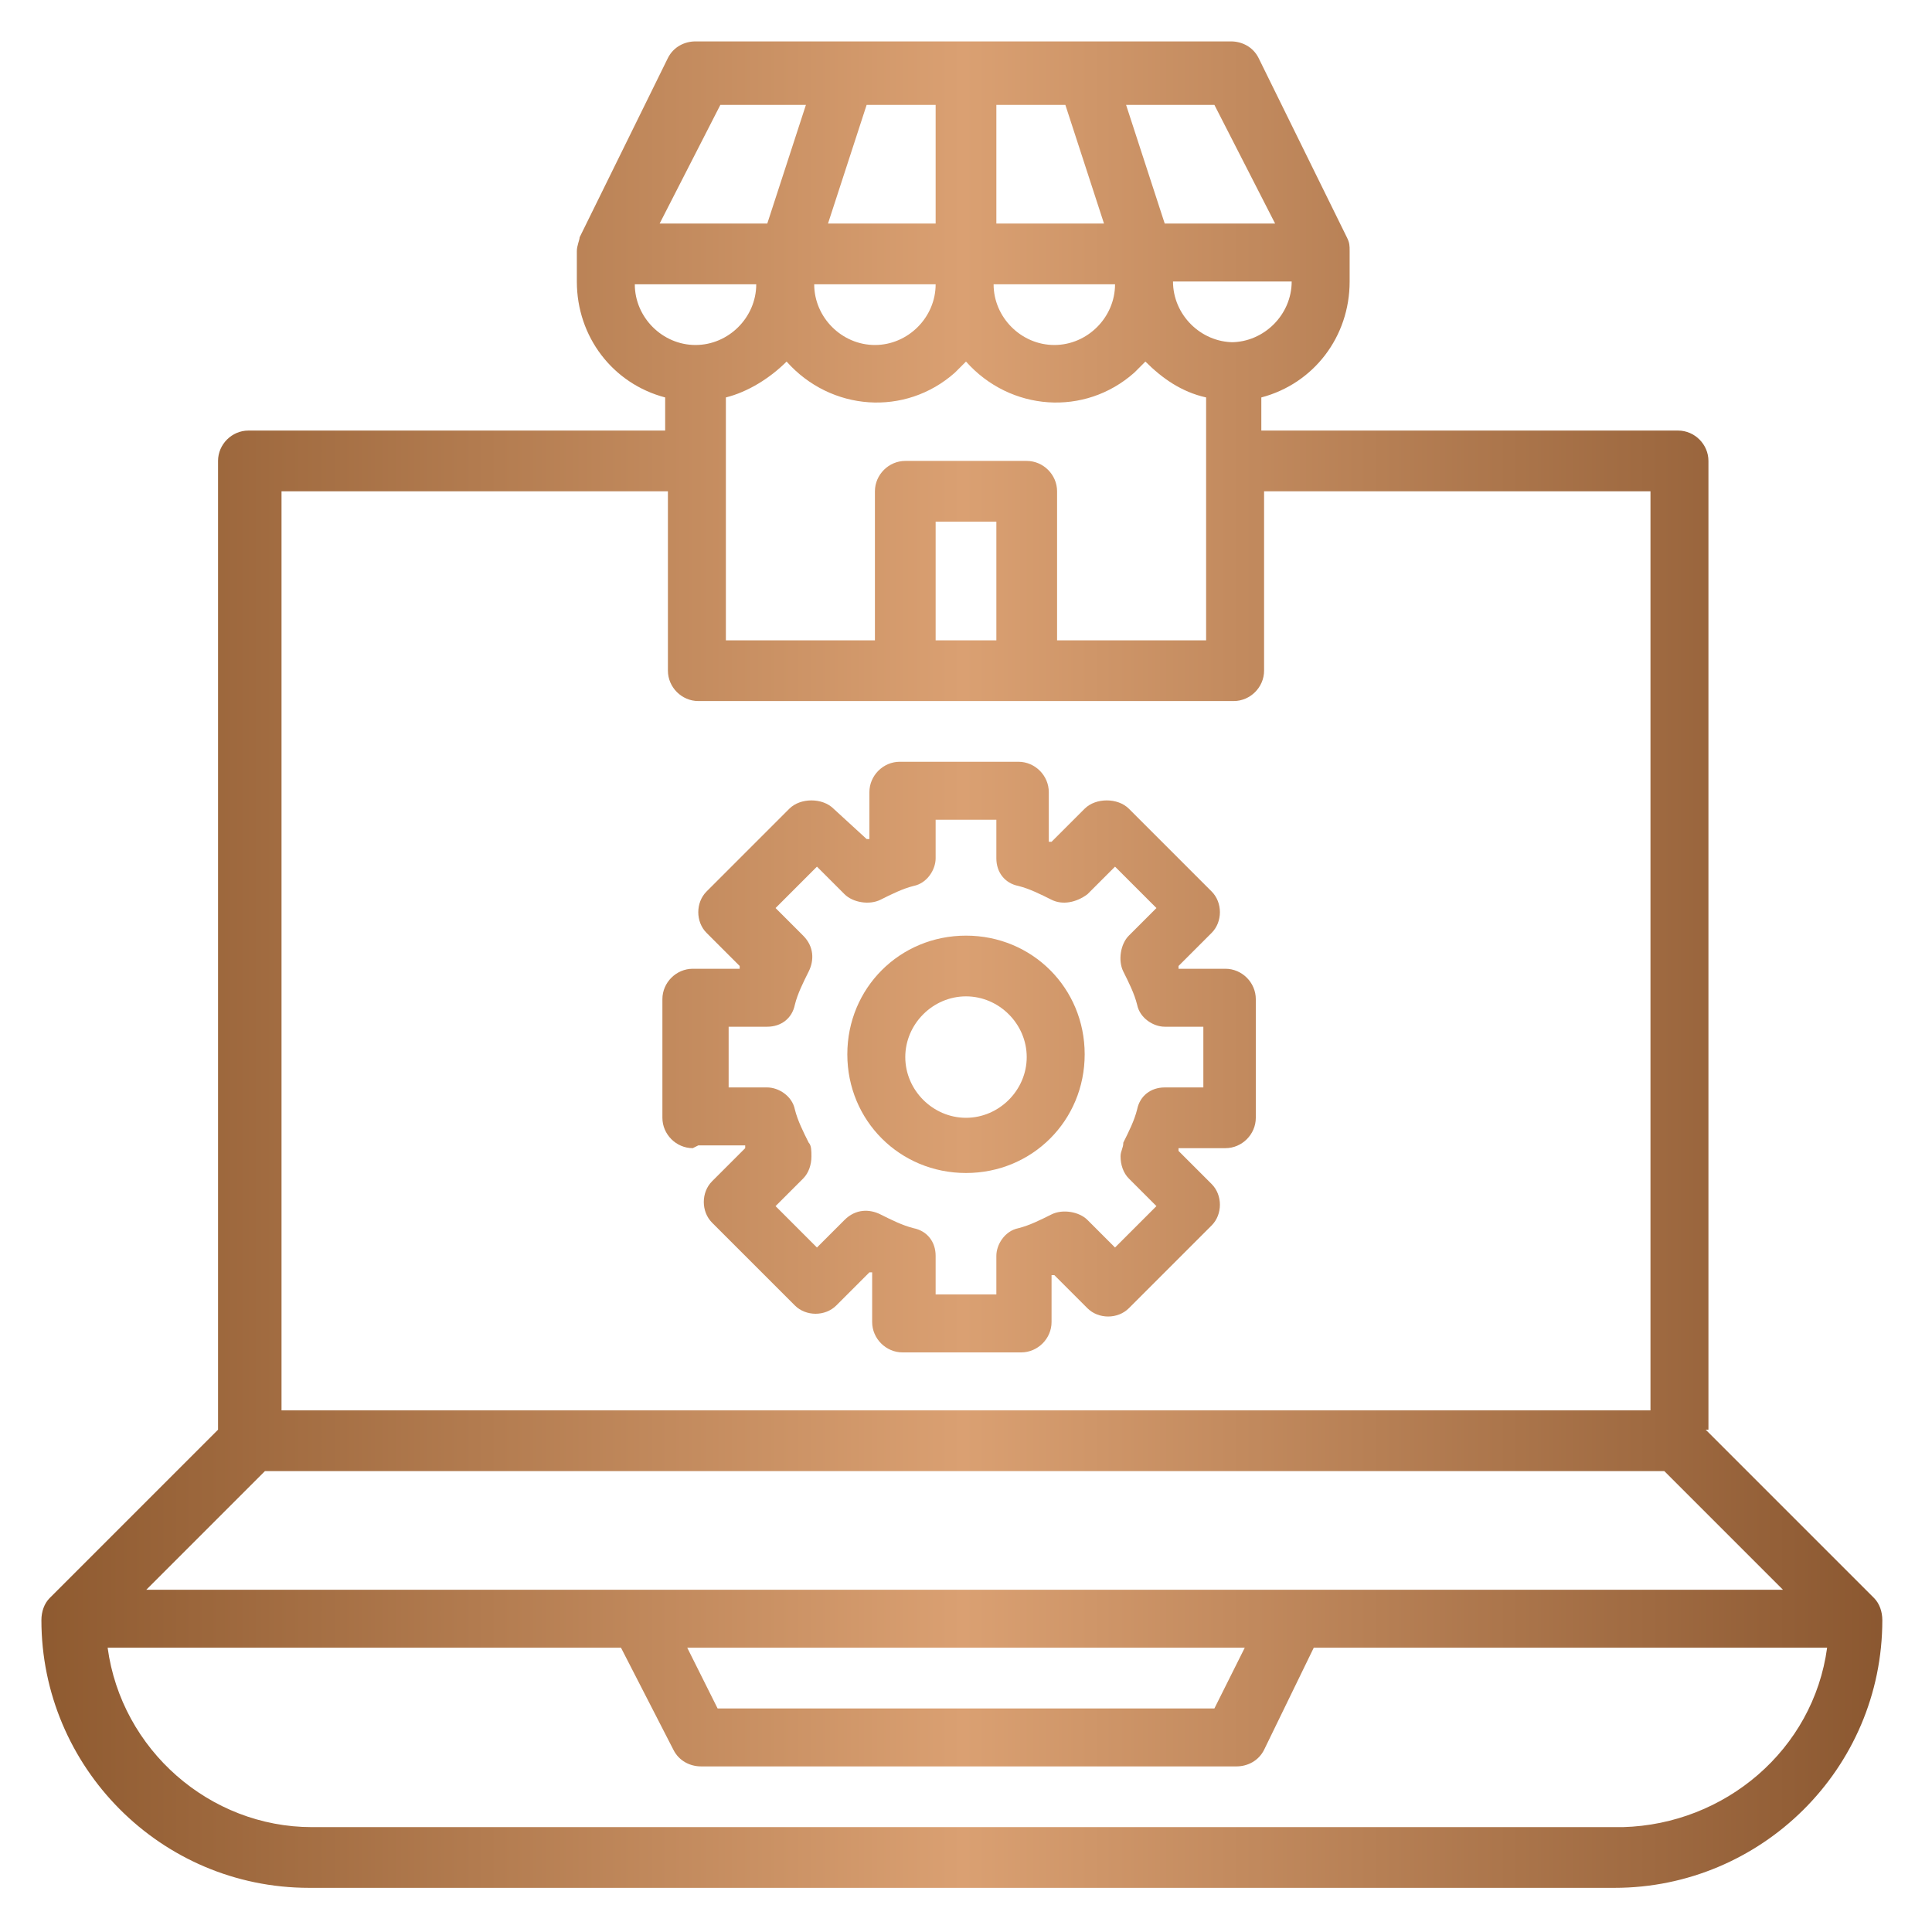
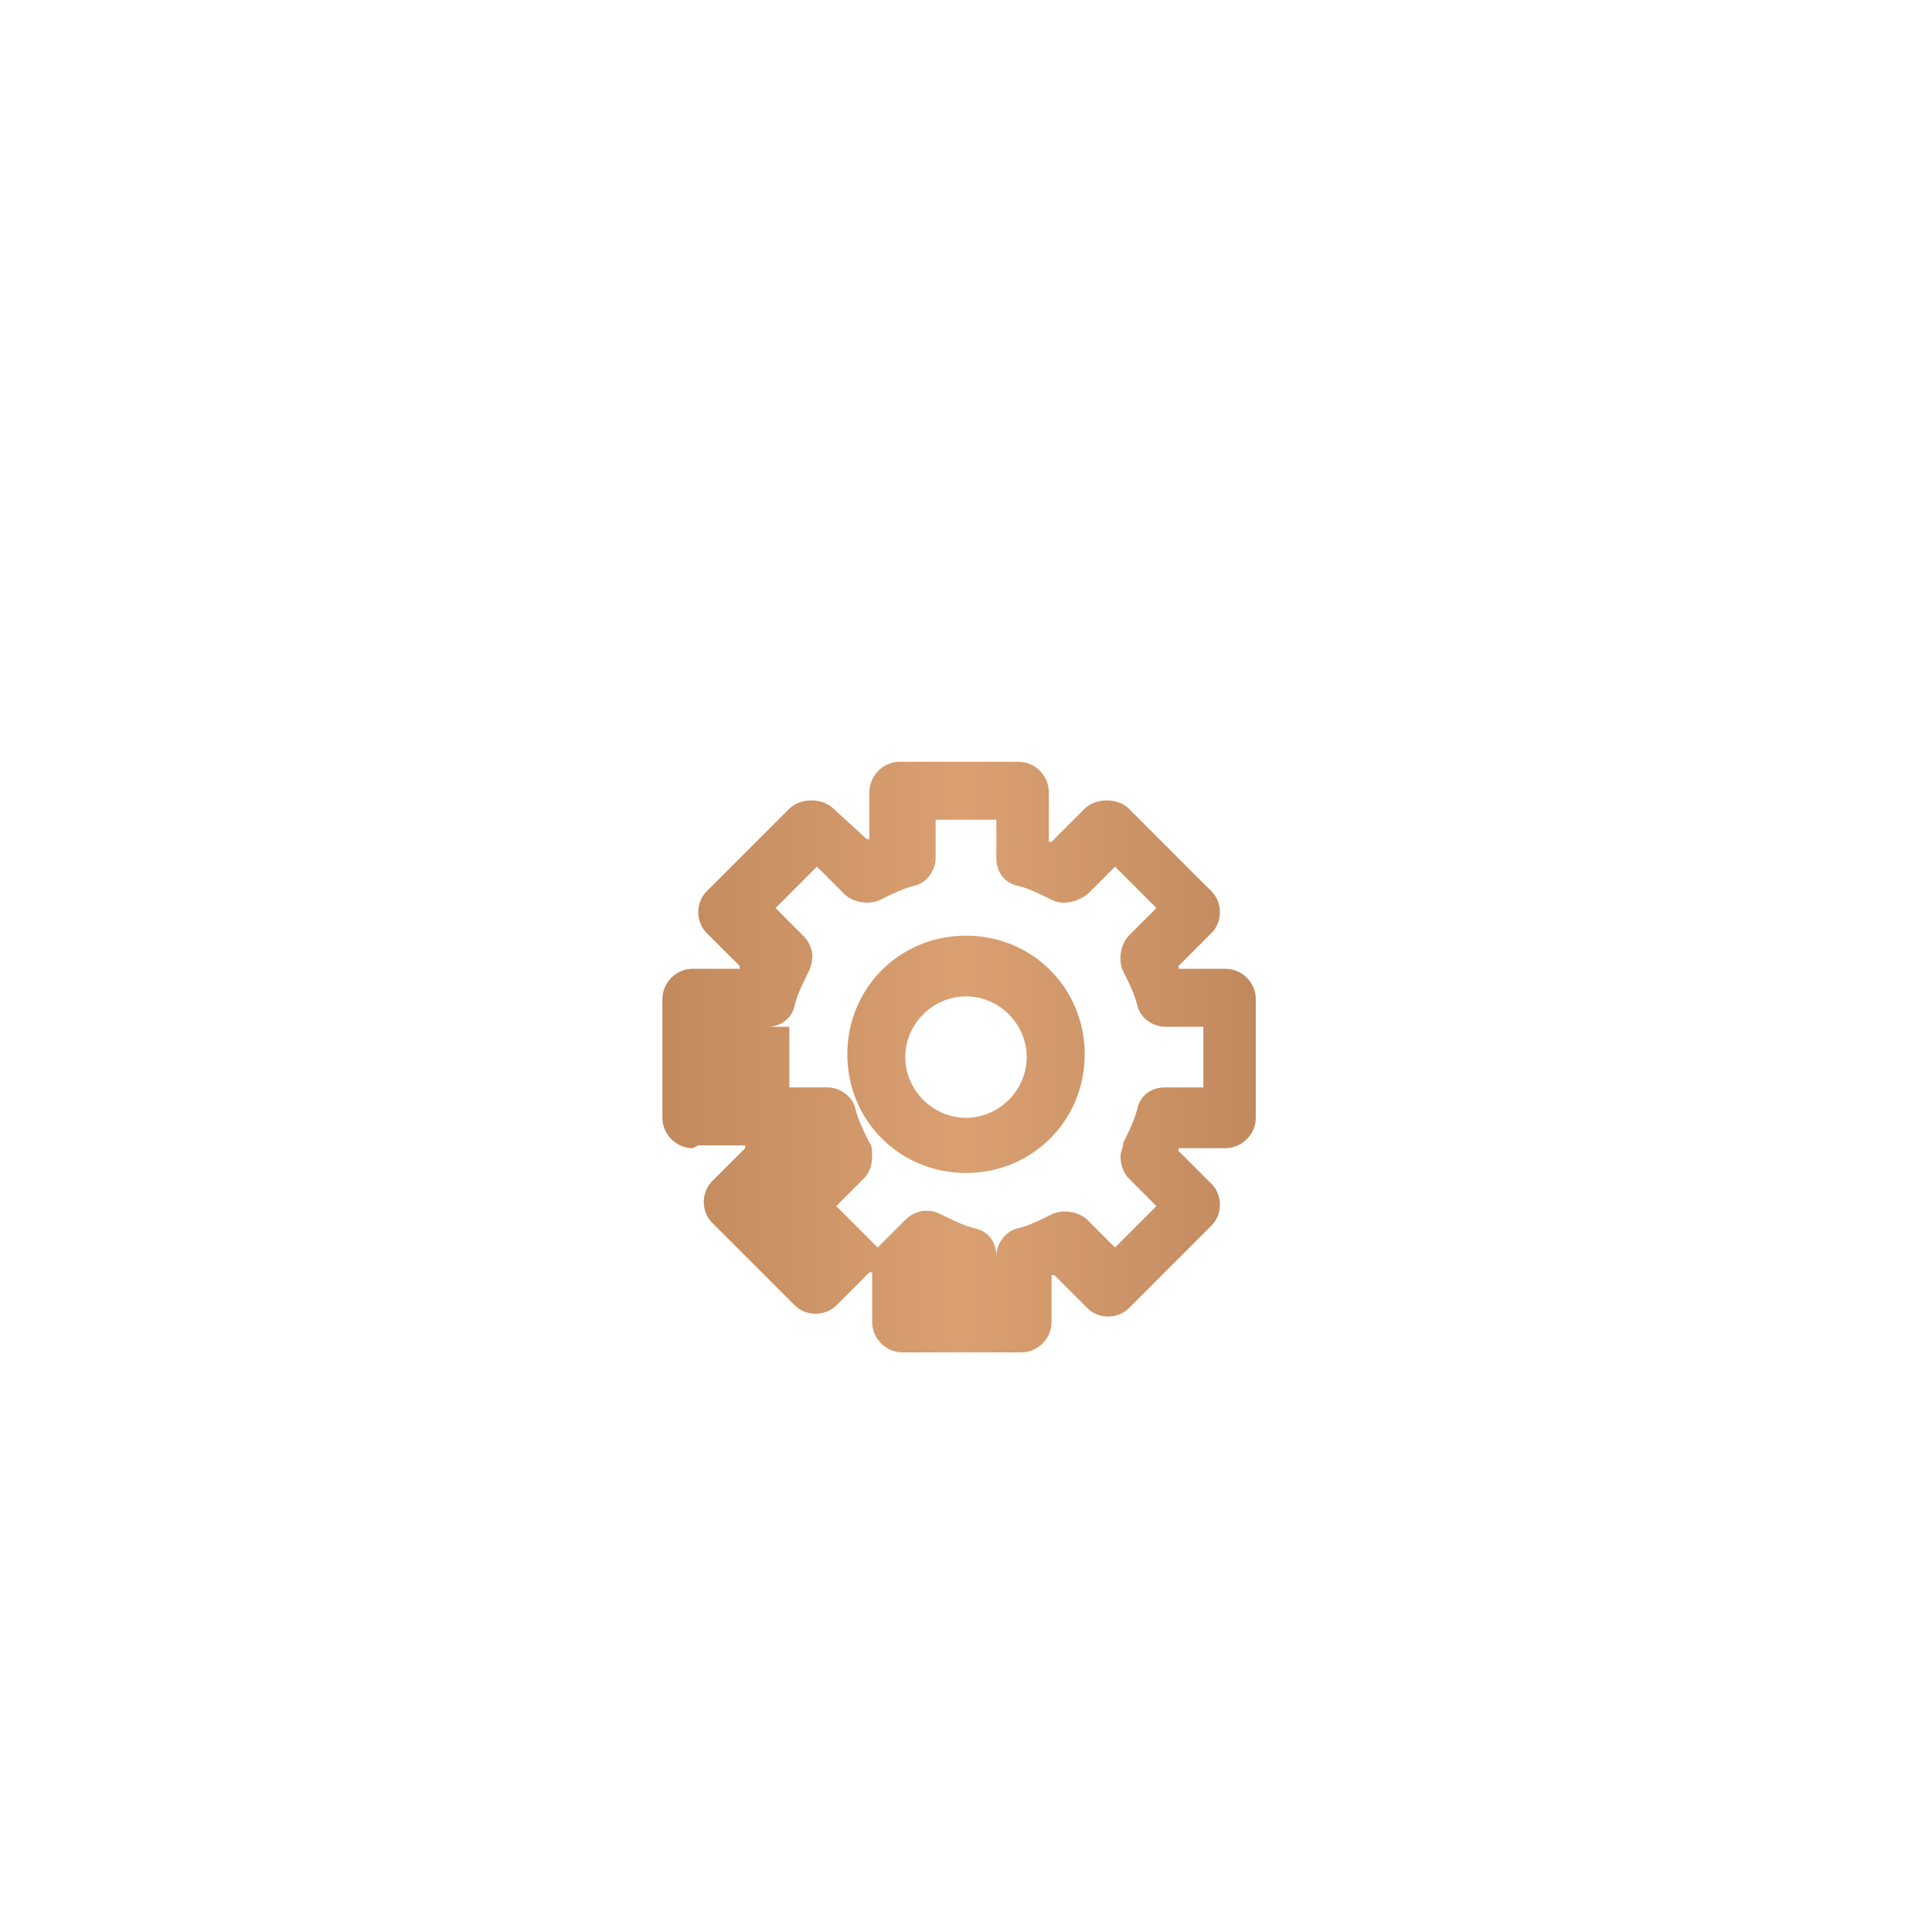
<svg xmlns="http://www.w3.org/2000/svg" xmlns:xlink="http://www.w3.org/1999/xlink" version="1.1" viewBox="0 0 70 70">
  <defs>
    <style>
      .cls-1 {
        fill: url(#linear-gradient-3);
      }

      .cls-2 {
        fill: url(#linear-gradient-2);
      }

      .cls-3 {
        fill: url(#linear-gradient);
      }
    </style>
    <linearGradient id="linear-gradient" x1=".4" y1="35" x2="69.4" y2="35" gradientUnits="userSpaceOnUse">
      <stop offset="0" stop-color="#8c582e" />
      <stop offset=".5" stop-color="#daa072" />
      <stop offset="1" stop-color="#88552e" />
    </linearGradient>
    <linearGradient id="linear-gradient-2" y1="38.2" y2="38.2" xlink:href="#linear-gradient" />
    <linearGradient id="linear-gradient-3" y1="38.2" y2="38.2" xlink:href="#linear-gradient" />
  </defs>
  <g>
    <g id="Layer_1">
      <g id="Layer_32">
-         <path class="cls-3" d="M61.9,51.8V16.7c0-.6-.5-1.1-1.1-1.1h-15.1v-1.2c1.9-.5,3.2-2.2,3.2-4.2v-1.1c0-.2,0-.3-.1-.5l-3.2-6.5c-.2-.4-.6-.6-1-.6h-19.4c-.4,0-.8.2-1,.6l-3.2,6.5c0,.1-.1.3-.1.5v1.1c0,2,1.3,3.7,3.2,4.2v1.2h-15.1c-.6,0-1.1.5-1.1,1.1v35.1l-6.1,6.1c-.2.2-.3.5-.3.8,0,5.3,4.3,9.7,9.7,9.7h47.3c5.3,0,9.7-4.3,9.7-9.7,0-.3-.1-.6-.3-.8l-6.1-6.1ZM36.1,23.2h-2.2v-4.3h2.2v4.3ZM37.1,16.7h-4.3c-.6,0-1.1.5-1.1,1.1v5.4h-5.4v-8.8c.8-.2,1.6-.7,2.2-1.3,1.6,1.8,4.3,2,6.1.4.1-.1.3-.3.4-.4,1.6,1.8,4.3,2,6.1.4.1-.1.3-.3.4-.4.6.6,1.3,1.1,2.2,1.3v8.8h-5.4v-5.4c0-.6-.5-1.1-1.1-1.1ZM36.1,8.1V3.8h2.5l1.4,4.3h-3.9ZM40.4,10.3c0,1.2-1,2.2-2.2,2.2s-2.2-1-2.2-2.2h4.3ZM33.9,8.1h-3.9l1.4-4.3h2.5v4.3ZM33.9,10.3c0,1.2-1,2.2-2.2,2.2s-2.2-1-2.2-2.2h4.3ZM44.7,12.4c-1.2,0-2.2-1-2.2-2.2h4.3c0,1.2-1,2.2-2.2,2.2ZM46.1,8.1h-3.9l-1.4-4.3h3.2l2.2,4.3ZM26,3.8h3.2l-1.4,4.3h-3.9l2.2-4.3ZM23.1,10.3h4.3c0,1.2-1,2.2-2.2,2.2s-2.2-1-2.2-2.2ZM24.2,17.8v6.5c0,.6.5,1.1,1.1,1.1h19.4c.6,0,1.1-.5,1.1-1.1v-6.5h14v33.3H10.2V17.8h14ZM9.6,53.3h50.7l4.3,4.3H5.3l4.3-4.3ZM45.1,59.7l-1.1,2.2h-18l-1.1-2.2h20.2ZM58.6,66.2H11.3c-3.7,0-6.9-2.8-7.4-6.5h18.6l1.9,3.7c.2.4.6.6,1,.6h19.4c.4,0,.8-.2,1-.6l1.8-3.7h18.6c-.5,3.7-3.7,6.4-7.4,6.5Z" />
-         <path class="cls-2" d="M25.3,41.5h1.7s0,0,0,.1l-1.2,1.2c-.4.4-.4,1.1,0,1.5,0,0,0,0,0,0l3,3c.4.4,1.1.4,1.5,0l1.2-1.2h.1v1.8c0,.6.5,1.1,1.1,1.1h4.3c.6,0,1.1-.5,1.1-1.1v-1.7h.1c0,0,1.2,1.2,1.2,1.2.4.4,1.1.4,1.5,0l3-3c.4-.4.4-1.1,0-1.5,0,0,0,0,0,0l-1.2-1.2s0,0,0-.1h1.7c.6,0,1.1-.5,1.1-1.1v-4.3c0-.6-.5-1.1-1.1-1.1h-1.7s0,0,0-.1l1.2-1.2c.4-.4.4-1.1,0-1.5l-3-3c-.2-.2-.5-.3-.8-.3h0c-.3,0-.6.1-.8.3l-1.2,1.2h-.1v-1.8c0-.6-.5-1.1-1.1-1.1h-4.3c-.6,0-1.1.5-1.1,1.1v1.7h-.1c0,0-1.2-1.1-1.2-1.1-.2-.2-.5-.3-.8-.3h0c-.3,0-.6.1-.8.3l-3,3c-.4.4-.4,1.1,0,1.5l1.2,1.2s0,0,0,.1h-1.7c-.6,0-1.1.5-1.1,1.1v4.3c0,.6.5,1.1,1.1,1.1,0,0,0,0,0,0ZM26.4,37.2h1.4c.5,0,.9-.3,1-.8.1-.4.3-.8.5-1.2.2-.4.2-.9-.2-1.3l-1-1,1.5-1.5,1,1c.3.3.9.4,1.3.2.4-.2.8-.4,1.2-.5.5-.1.8-.6.8-1v-1.4h2.2v1.4c0,.5.3.9.8,1,.4.1.8.3,1.2.5.4.2.9.1,1.3-.2l1-1,1.5,1.5-1,1c-.3.3-.4.9-.2,1.3.2.4.4.8.5,1.2.1.5.6.8,1,.8h1.4v2.2h-1.4c-.5,0-.9.3-1,.8-.1.4-.3.8-.5,1.2,0,.2-.1.3-.1.5,0,.3.1.6.3.8l1,1-1.5,1.5-1-1c-.3-.3-.9-.4-1.3-.2-.4.2-.8.4-1.2.5-.5.1-.8.6-.8,1v1.4h-2.2v-1.4c0-.5-.3-.9-.8-1-.4-.1-.8-.3-1.2-.5-.4-.2-.9-.2-1.3.2l-1,1-1.5-1.5,1-1c.2-.2.3-.5.3-.8,0-.2,0-.4-.1-.5-.2-.4-.4-.8-.5-1.2-.1-.5-.6-.8-1-.8h-1.4v-2.2Z" />
+         <path class="cls-2" d="M25.3,41.5h1.7s0,0,0,.1l-1.2,1.2c-.4.4-.4,1.1,0,1.5,0,0,0,0,0,0l3,3c.4.4,1.1.4,1.5,0l1.2-1.2h.1v1.8c0,.6.5,1.1,1.1,1.1h4.3c.6,0,1.1-.5,1.1-1.1v-1.7h.1c0,0,1.2,1.2,1.2,1.2.4.4,1.1.4,1.5,0l3-3c.4-.4.4-1.1,0-1.5,0,0,0,0,0,0l-1.2-1.2s0,0,0-.1h1.7c.6,0,1.1-.5,1.1-1.1v-4.3c0-.6-.5-1.1-1.1-1.1h-1.7s0,0,0-.1l1.2-1.2c.4-.4.4-1.1,0-1.5l-3-3c-.2-.2-.5-.3-.8-.3h0c-.3,0-.6.1-.8.3l-1.2,1.2h-.1v-1.8c0-.6-.5-1.1-1.1-1.1h-4.3c-.6,0-1.1.5-1.1,1.1v1.7h-.1c0,0-1.2-1.1-1.2-1.1-.2-.2-.5-.3-.8-.3h0c-.3,0-.6.1-.8.3l-3,3c-.4.4-.4,1.1,0,1.5l1.2,1.2s0,0,0,.1h-1.7c-.6,0-1.1.5-1.1,1.1v4.3c0,.6.5,1.1,1.1,1.1,0,0,0,0,0,0ZM26.4,37.2h1.4c.5,0,.9-.3,1-.8.1-.4.3-.8.5-1.2.2-.4.2-.9-.2-1.3l-1-1,1.5-1.5,1,1c.3.3.9.4,1.3.2.4-.2.8-.4,1.2-.5.5-.1.8-.6.8-1v-1.4h2.2v1.4c0,.5.3.9.8,1,.4.1.8.3,1.2.5.4.2.9.1,1.3-.2l1-1,1.5,1.5-1,1c-.3.3-.4.9-.2,1.3.2.4.4.8.5,1.2.1.5.6.8,1,.8h1.4v2.2h-1.4c-.5,0-.9.3-1,.8-.1.4-.3.8-.5,1.2,0,.2-.1.3-.1.5,0,.3.1.6.3.8l1,1-1.5,1.5-1-1c-.3-.3-.9-.4-1.3-.2-.4.2-.8.4-1.2.5-.5.1-.8.6-.8,1v1.4v-1.4c0-.5-.3-.9-.8-1-.4-.1-.8-.3-1.2-.5-.4-.2-.9-.2-1.3.2l-1,1-1.5-1.5,1-1c.2-.2.3-.5.3-.8,0-.2,0-.4-.1-.5-.2-.4-.4-.8-.5-1.2-.1-.5-.6-.8-1-.8h-1.4v-2.2Z" />
        <path class="cls-1" d="M35,42.5c2.4,0,4.3-1.9,4.3-4.3s-1.9-4.3-4.3-4.3-4.3,1.9-4.3,4.3,1.9,4.3,4.3,4.3ZM35,36.1c1.2,0,2.2,1,2.2,2.2s-1,2.2-2.2,2.2-2.2-1-2.2-2.2,1-2.2,2.2-2.2Z" />
      </g>
    </g>
  </g>
</svg>